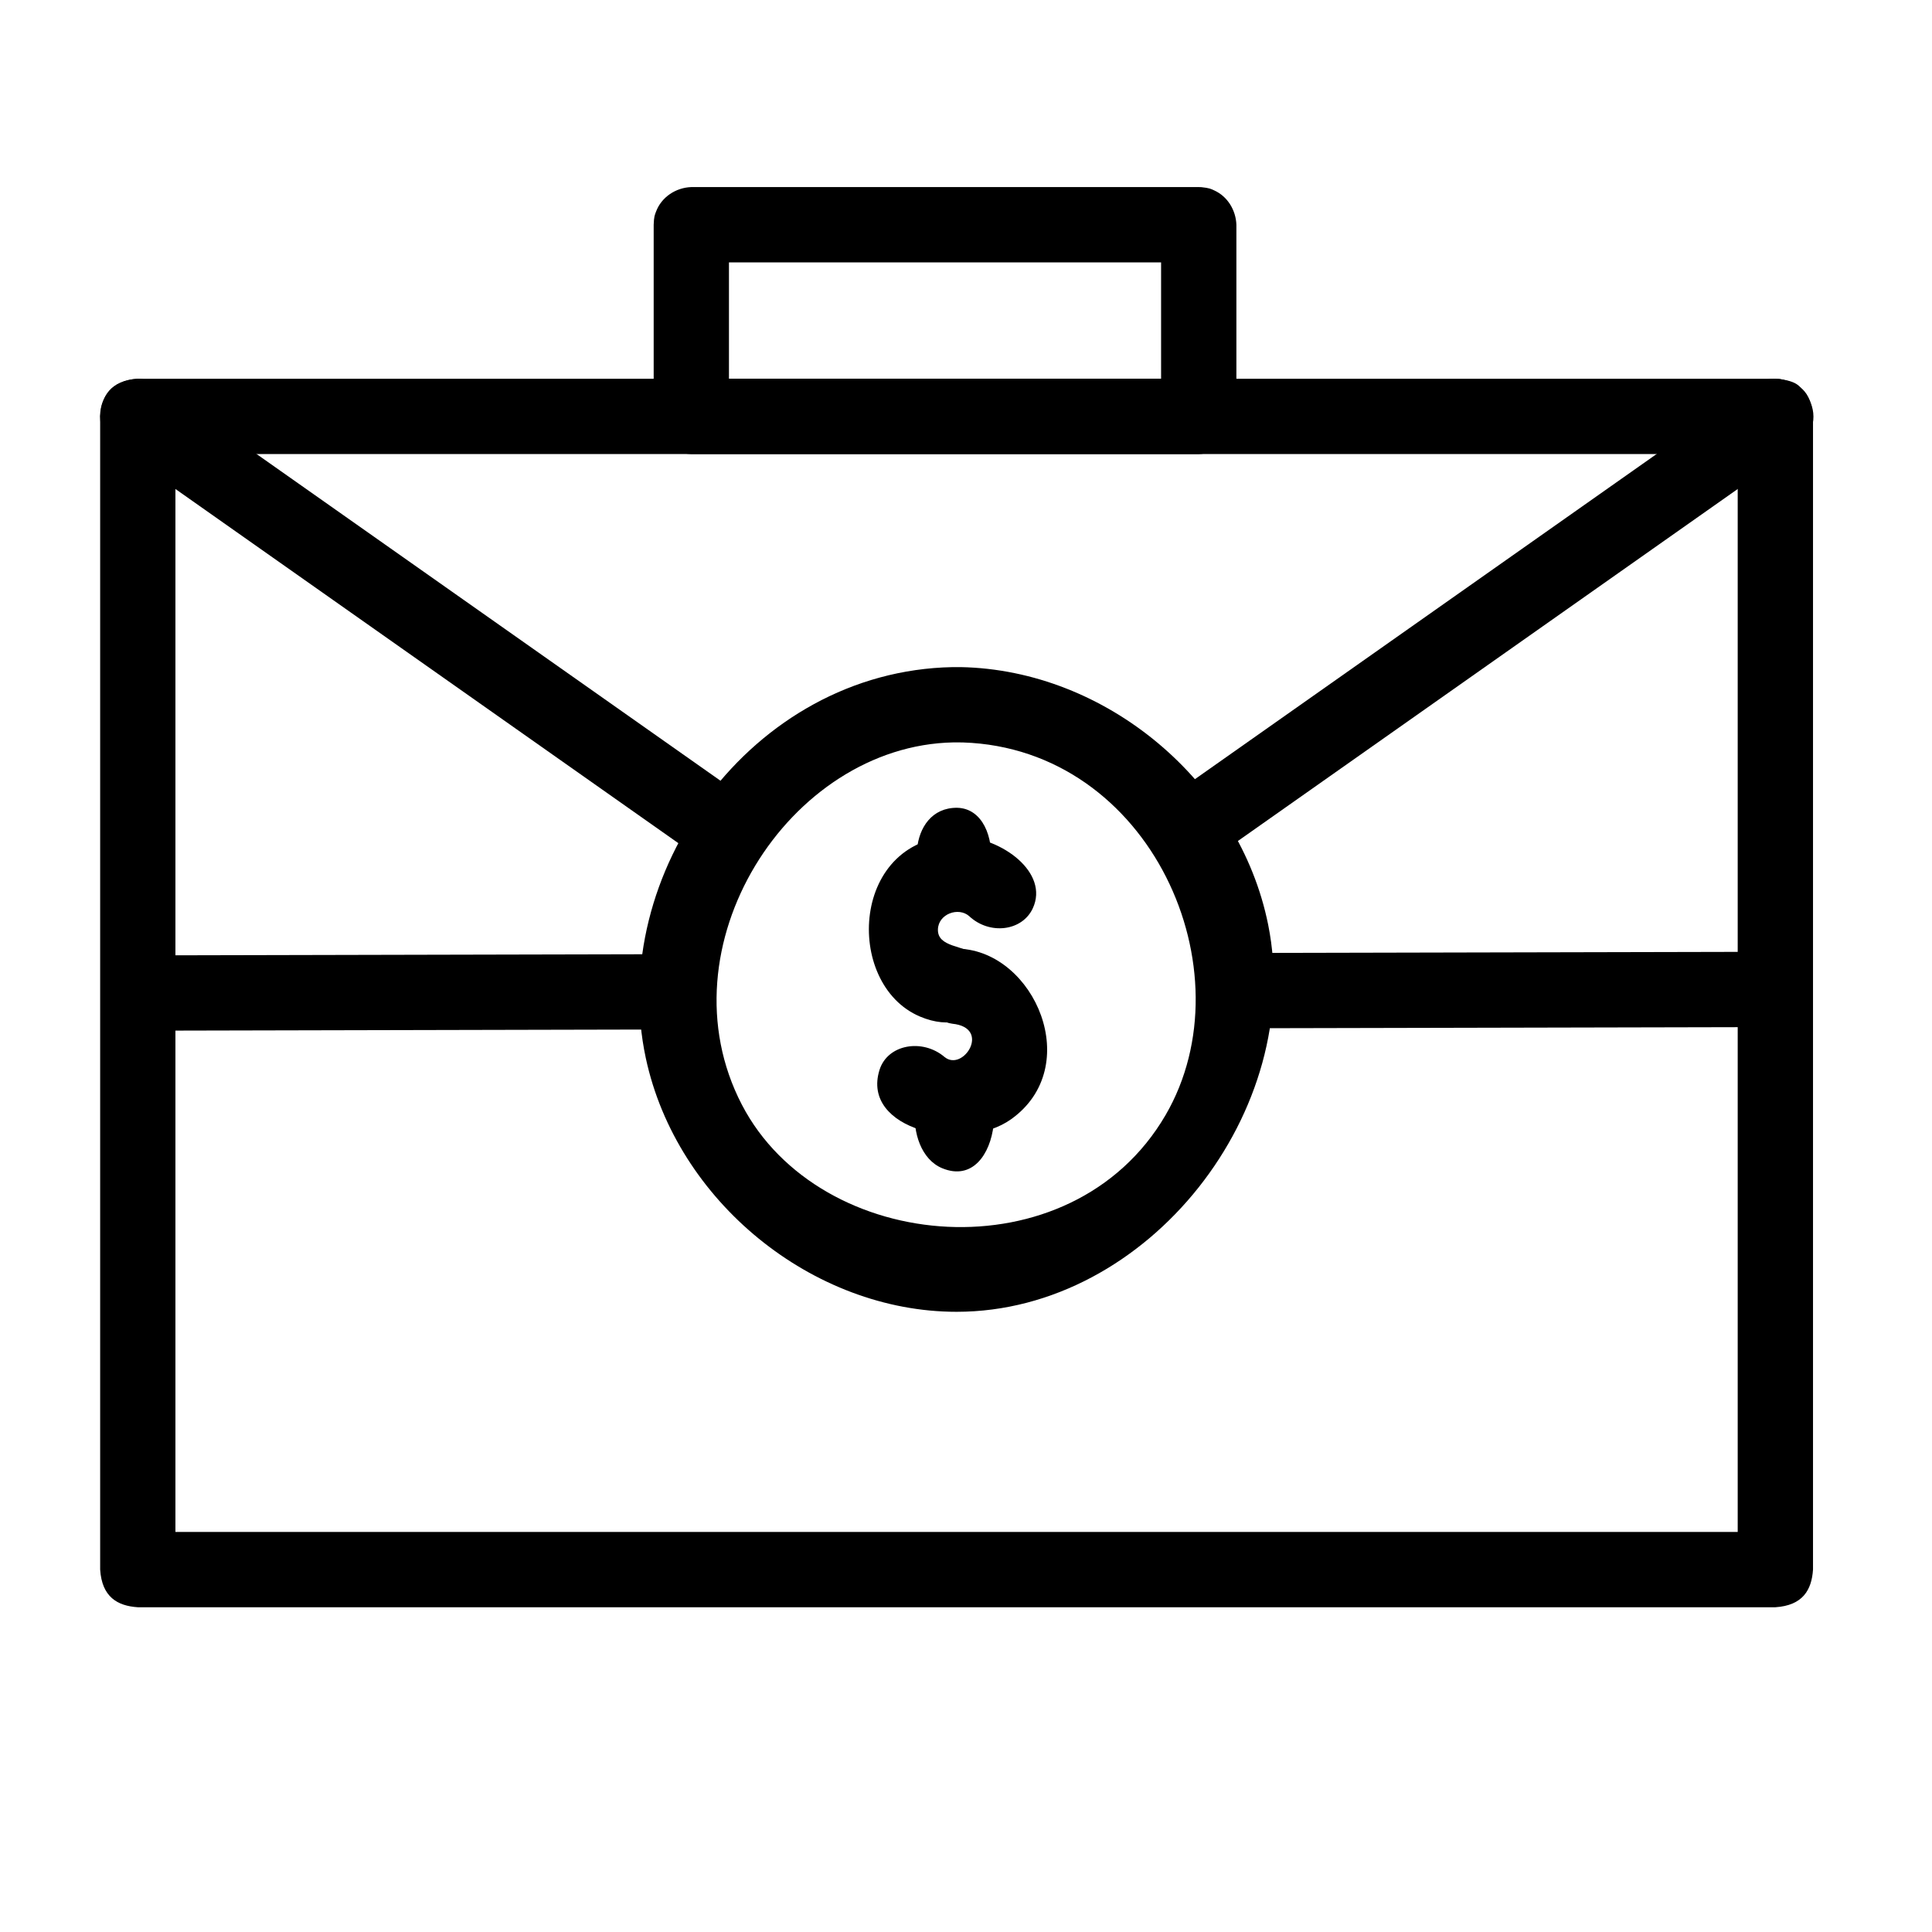
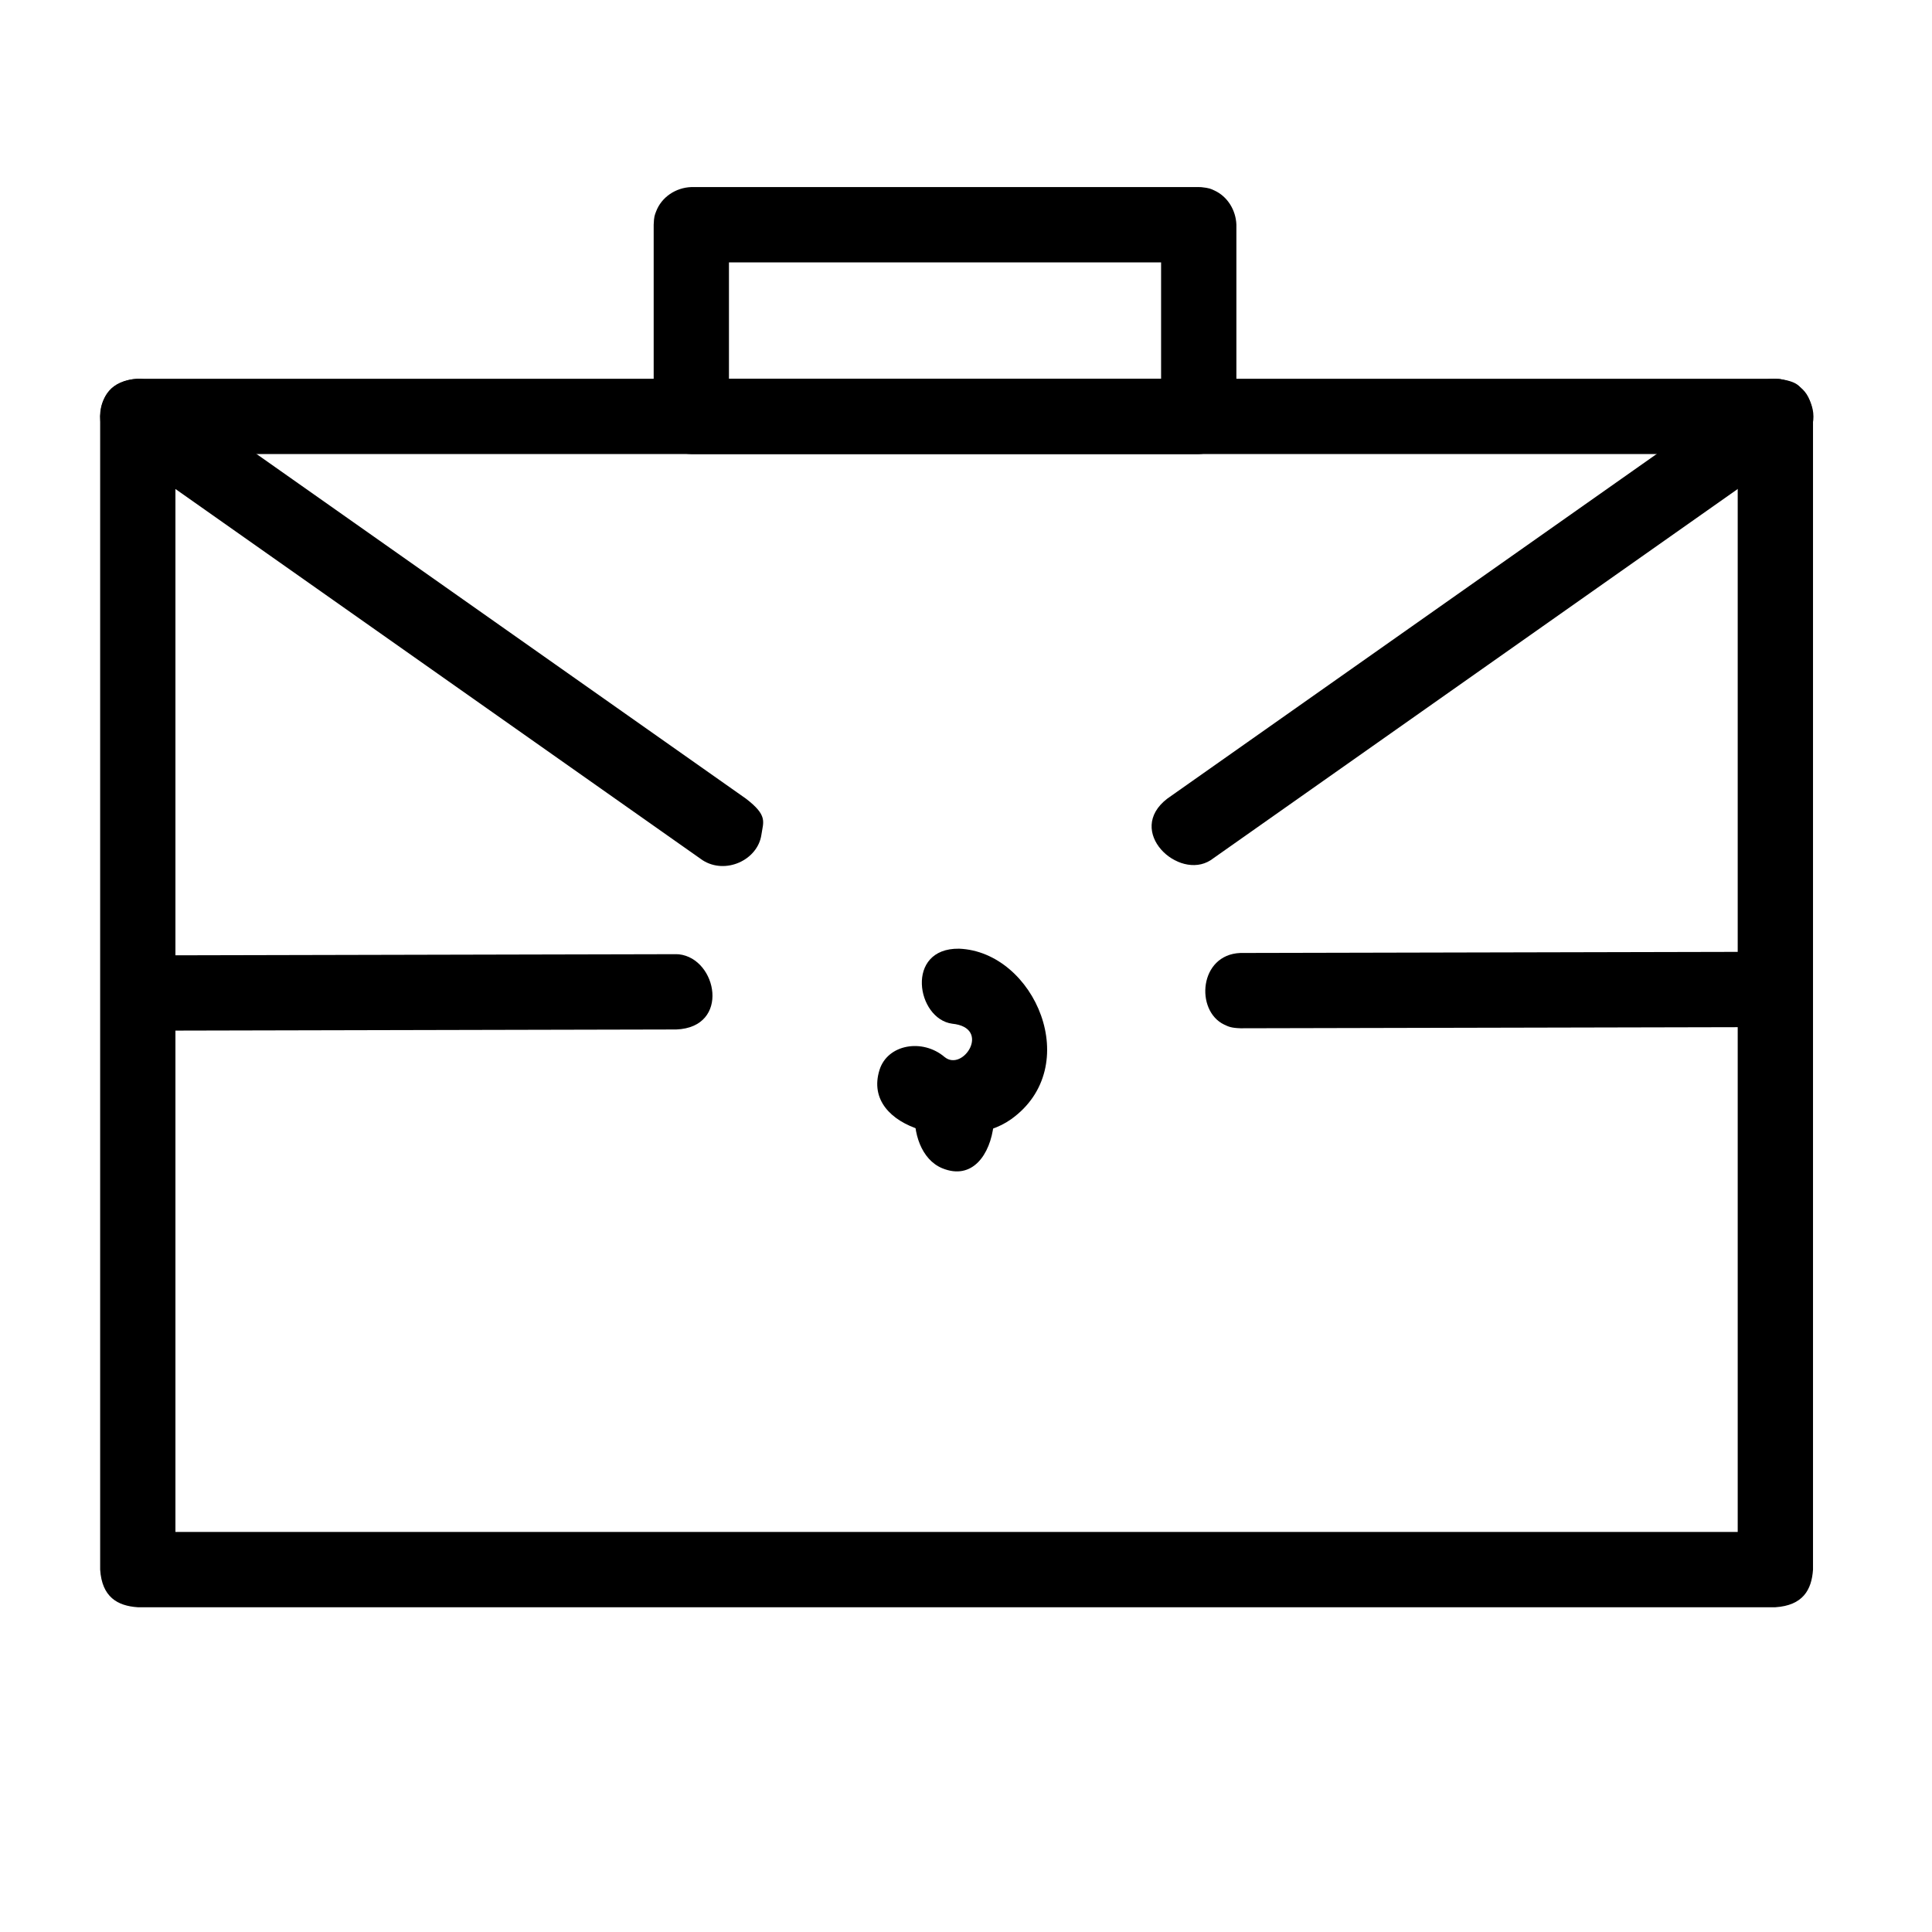
<svg xmlns="http://www.w3.org/2000/svg" fill="#000000" width="800px" height="800px" version="1.1" viewBox="144 144 512 512">
  <g fill-rule="evenodd">
-     <path d="m398.59 320.79c38.539 0.742 73.836 30.324 81.484 68.25 9.875 48.949-31.535 102.6-82.57 102.6-38.113 0-74.211-29.285-82.355-67.215-10.414-48.512 27.785-102.6 81.27-103.63 1.086-0.004 1.086-0.004 2.176 0zm-1.922 19.953c-43.684 0.84-77.734 54.328-56.066 96.012 20.707 39.832 87.367 45.527 112.28 2.762 22.223-38.156-3.91-97.156-53.719-98.762-0.832-0.016-1.66-0.02-2.492-0.016z" />
-     <path d="m398.19 365.55c11.551 0.473 23.84 9.766 19.52 19.141-2.824 6.125-11.488 7.129-16.863 2.102-2.828-2.516-8.191-0.598-8.289 3.527-0.121 4.738 6.777 4.234 10.578 6.832 8.398 5.738 0.727 23.047-15.328 16.246-20.387-8.629-18.422-48.234 10.387-47.848z" />
    <path d="m398.14 395.41c20.086 0.77 33.305 31.324 13.789 45.215-12.594 8.957-39.855 2.832-34.844-13.098 2.144-6.809 11.414-8.387 17.258-3.391 4.934 4 12.465-7.801 2-8.844-9.484-1.273-12.555-20.059 1.797-19.879z" />
    <path d="m397.79 425.27c14.871 0.57 11.898 34.898-4.082 28.328-11.043-4.543-9.484-28.582 4.082-28.328z" />
-     <path d="m397.65 358.07c13.656 0.309 11.375 31.145-3.859 25.039-9.828-3.941-9.504-25.145 3.859-25.039z" />
    <path d="m615.79 244.46c4.793 0.953 8.23 3.102 8.676 9.891v305.61c-0.355 5.398-2.719 9.504-9.977 9.977h-433.97c-5.398-0.355-9.504-2.715-9.977-9.977v-305.61c0.355-5.398 2.719-9.504 9.977-9.977h433.97c0.434 0.031 0.867 0.055 1.301 0.086zm-425.3 19.867v285.66h414.02v-285.66z" />
    <path d="m462.39 193.6c2.176 0.234 2.519 0.457 3.434 0.879 3.469 1.582 5.691 5.184 5.832 9.074v50.809c-0.074 2.184-0.281 2.551-0.629 3.488-1.418 3.801-5.184 6.34-9.348 6.488h-134.47c-5.426-0.195-9.742-3.527-9.977-9.977v-50.809c0.078-2.184 0.281-2.551 0.633-3.488 1.418-3.801 5.184-6.34 9.344-6.488h134.47c0.238 0.012 0.473 0.02 0.715 0.023zm-125.21 19.93v30.855h114.52v-30.855z" />
    <path d="m181.15 244.4c1.824 0.191 3.547 0.781 5.113 1.801l155.39 109.43c5.891 4.508 4.625 6.137 4.129 9.574-0.961 6.715-9.531 10.68-15.625 6.738l-155.39-109.43c-4.262-3.262-3.977-4.965-4.184-7.227-0.52-5.527 3.043-10.539 9.781-10.902 0.266 0.004 0.523 0.016 0.781 0.02z" />
    <path d="m615.42 244.43c5.144 0.684 5.438 1.977 6.754 3.566 3.555 4.289 3.379 10.461-1.934 14.52l-155.39 109.43c-8.535 5.523-22.766-7.688-11.492-16.312l155.39-109.43c1.816-1.172 2.844-1.984 6.676-1.777z" />
    <path d="m323.92 396.9c10.176 1.121 13.691 19.355-0.699 19.922l-142.69 0.32c-4.969-0.176-5.356-1.328-6.789-2.648-5.746-5.309-2.336-16.945 6.75-17.305l142.68-0.32c0.25 0.012 0.5 0.02 0.742 0.031z" />
    <path d="m615.21 396.26c7.527 0.832 7.238 2.949 8.555 6.285 2.363 5.984-2.211 13.363-9.258 13.645l-141.76 0.312c-2.434-0.086-3.098-0.391-4.336-0.977-7.731-3.707-6.633-18.547 4.289-18.977l141.77-0.312c0.246 0.012 0.492 0.02 0.742 0.023z" />
  </g>
</svg>